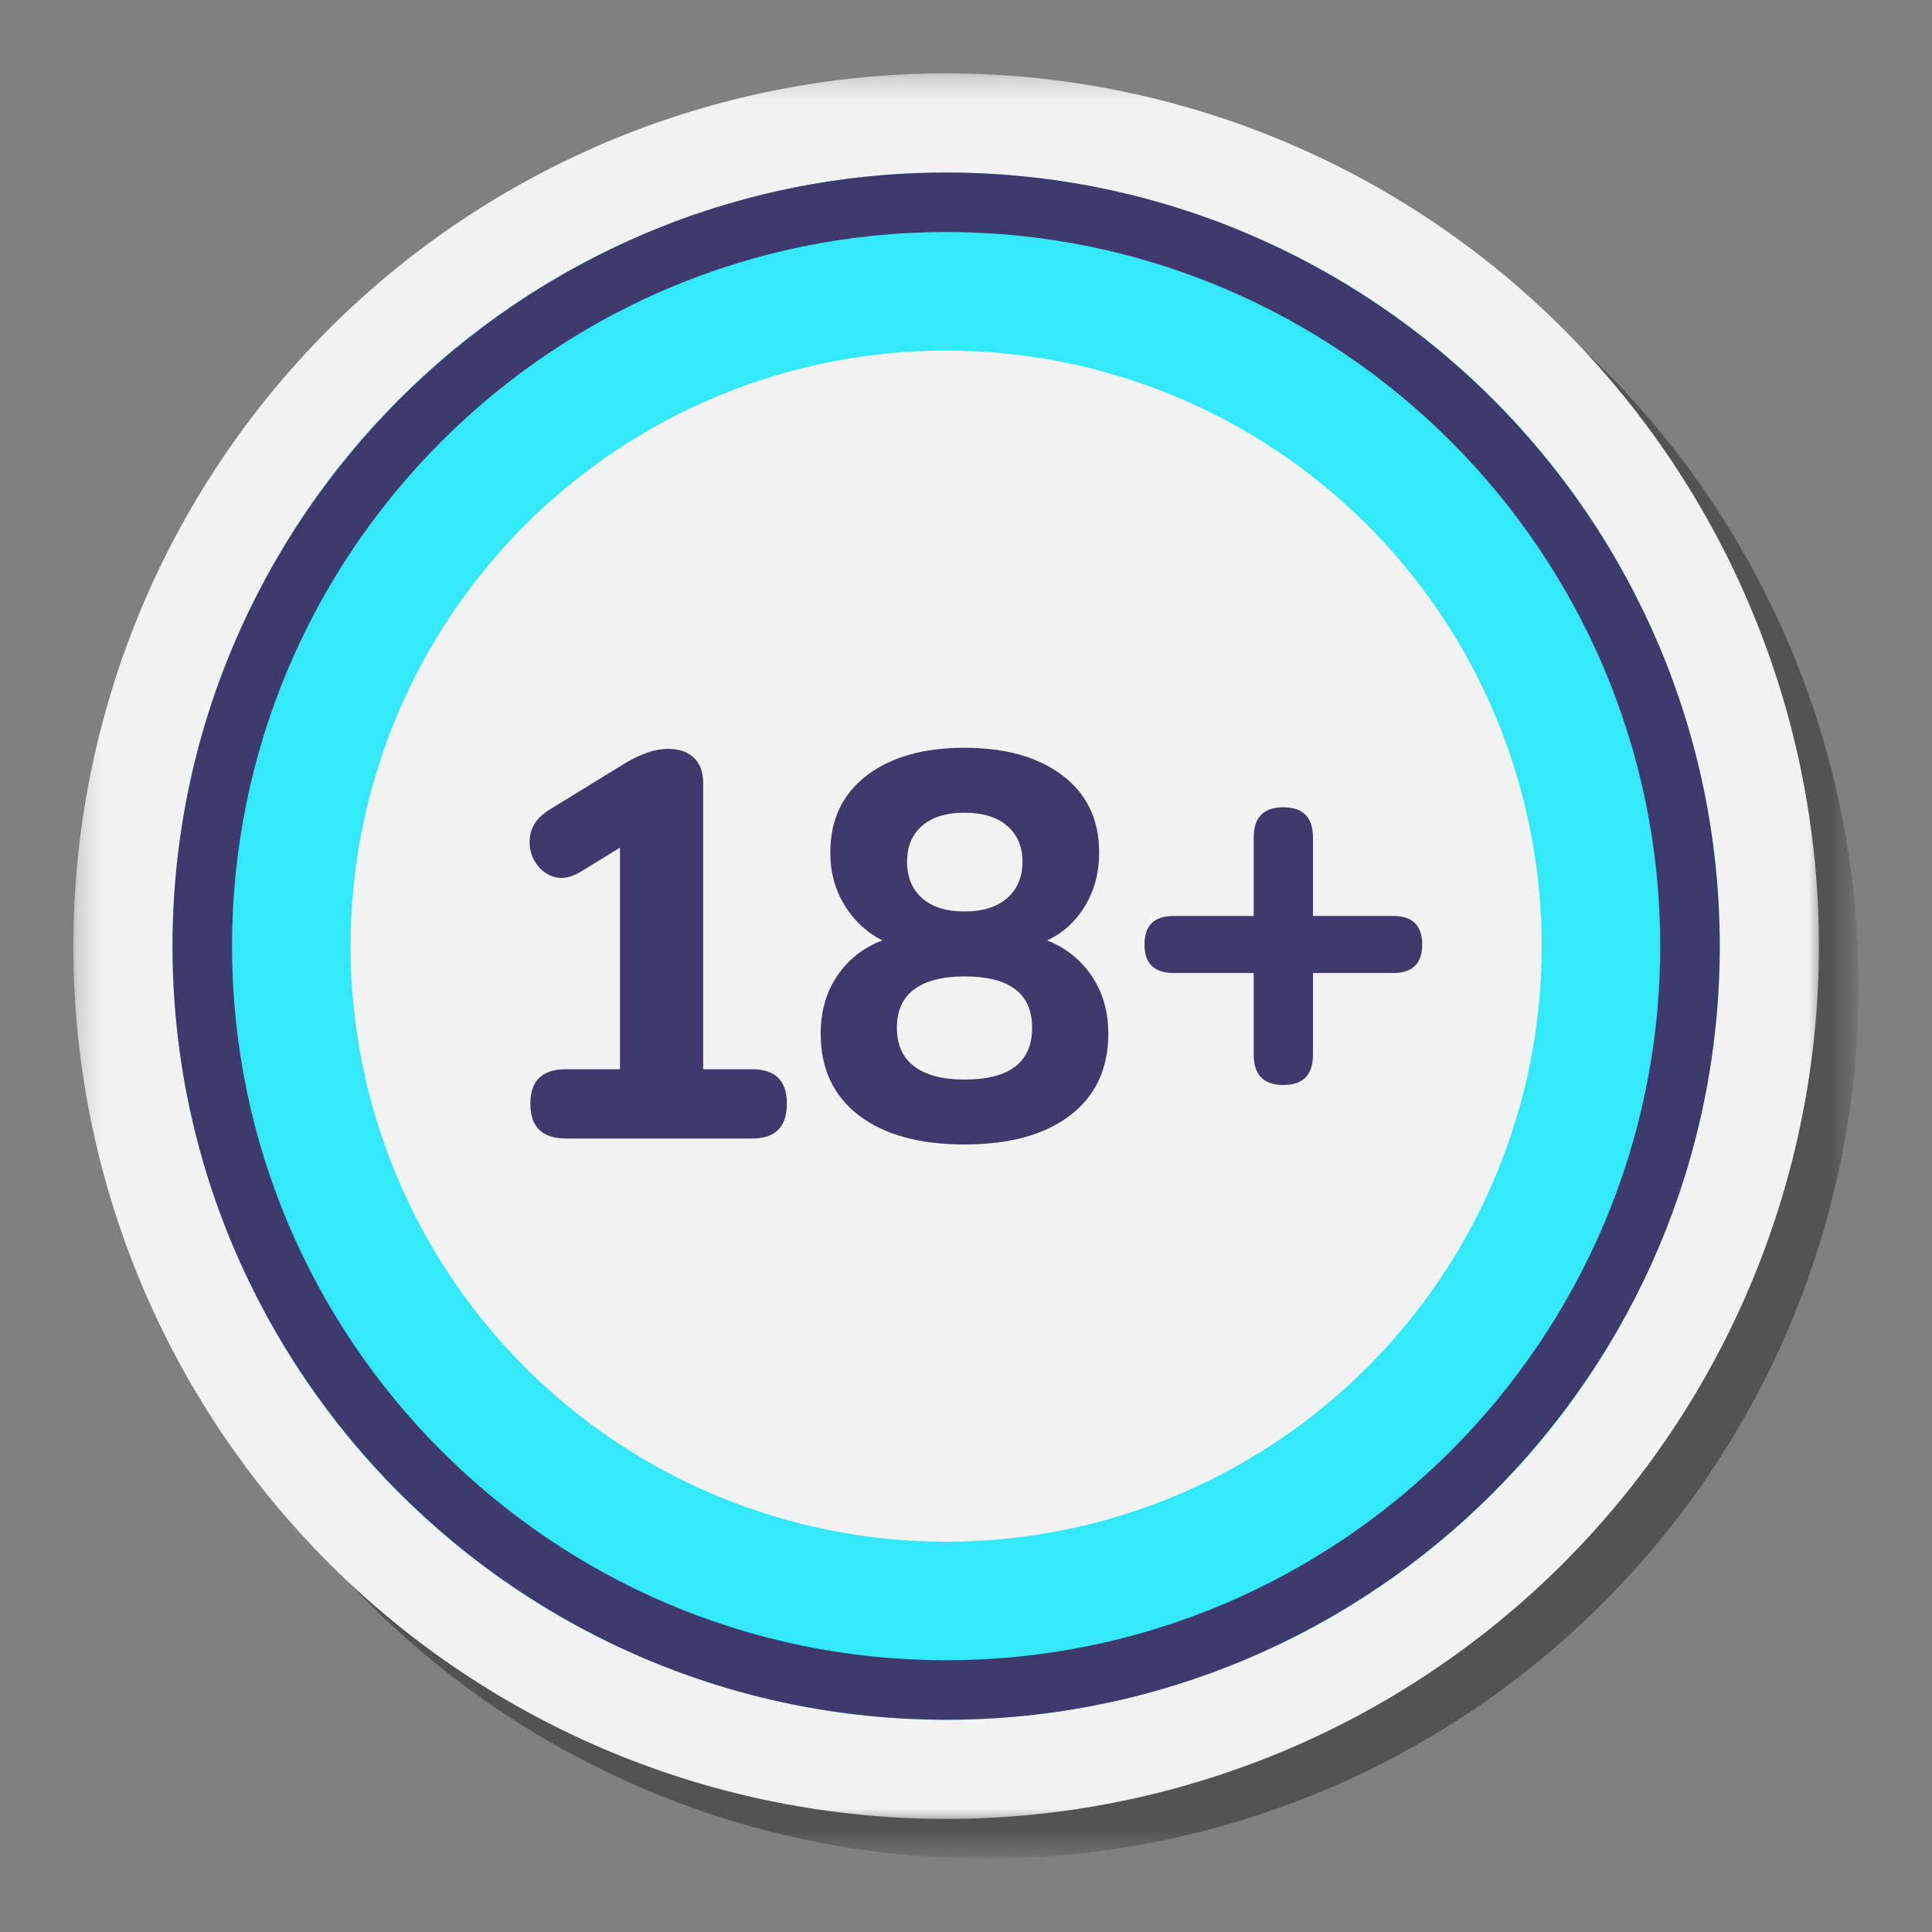
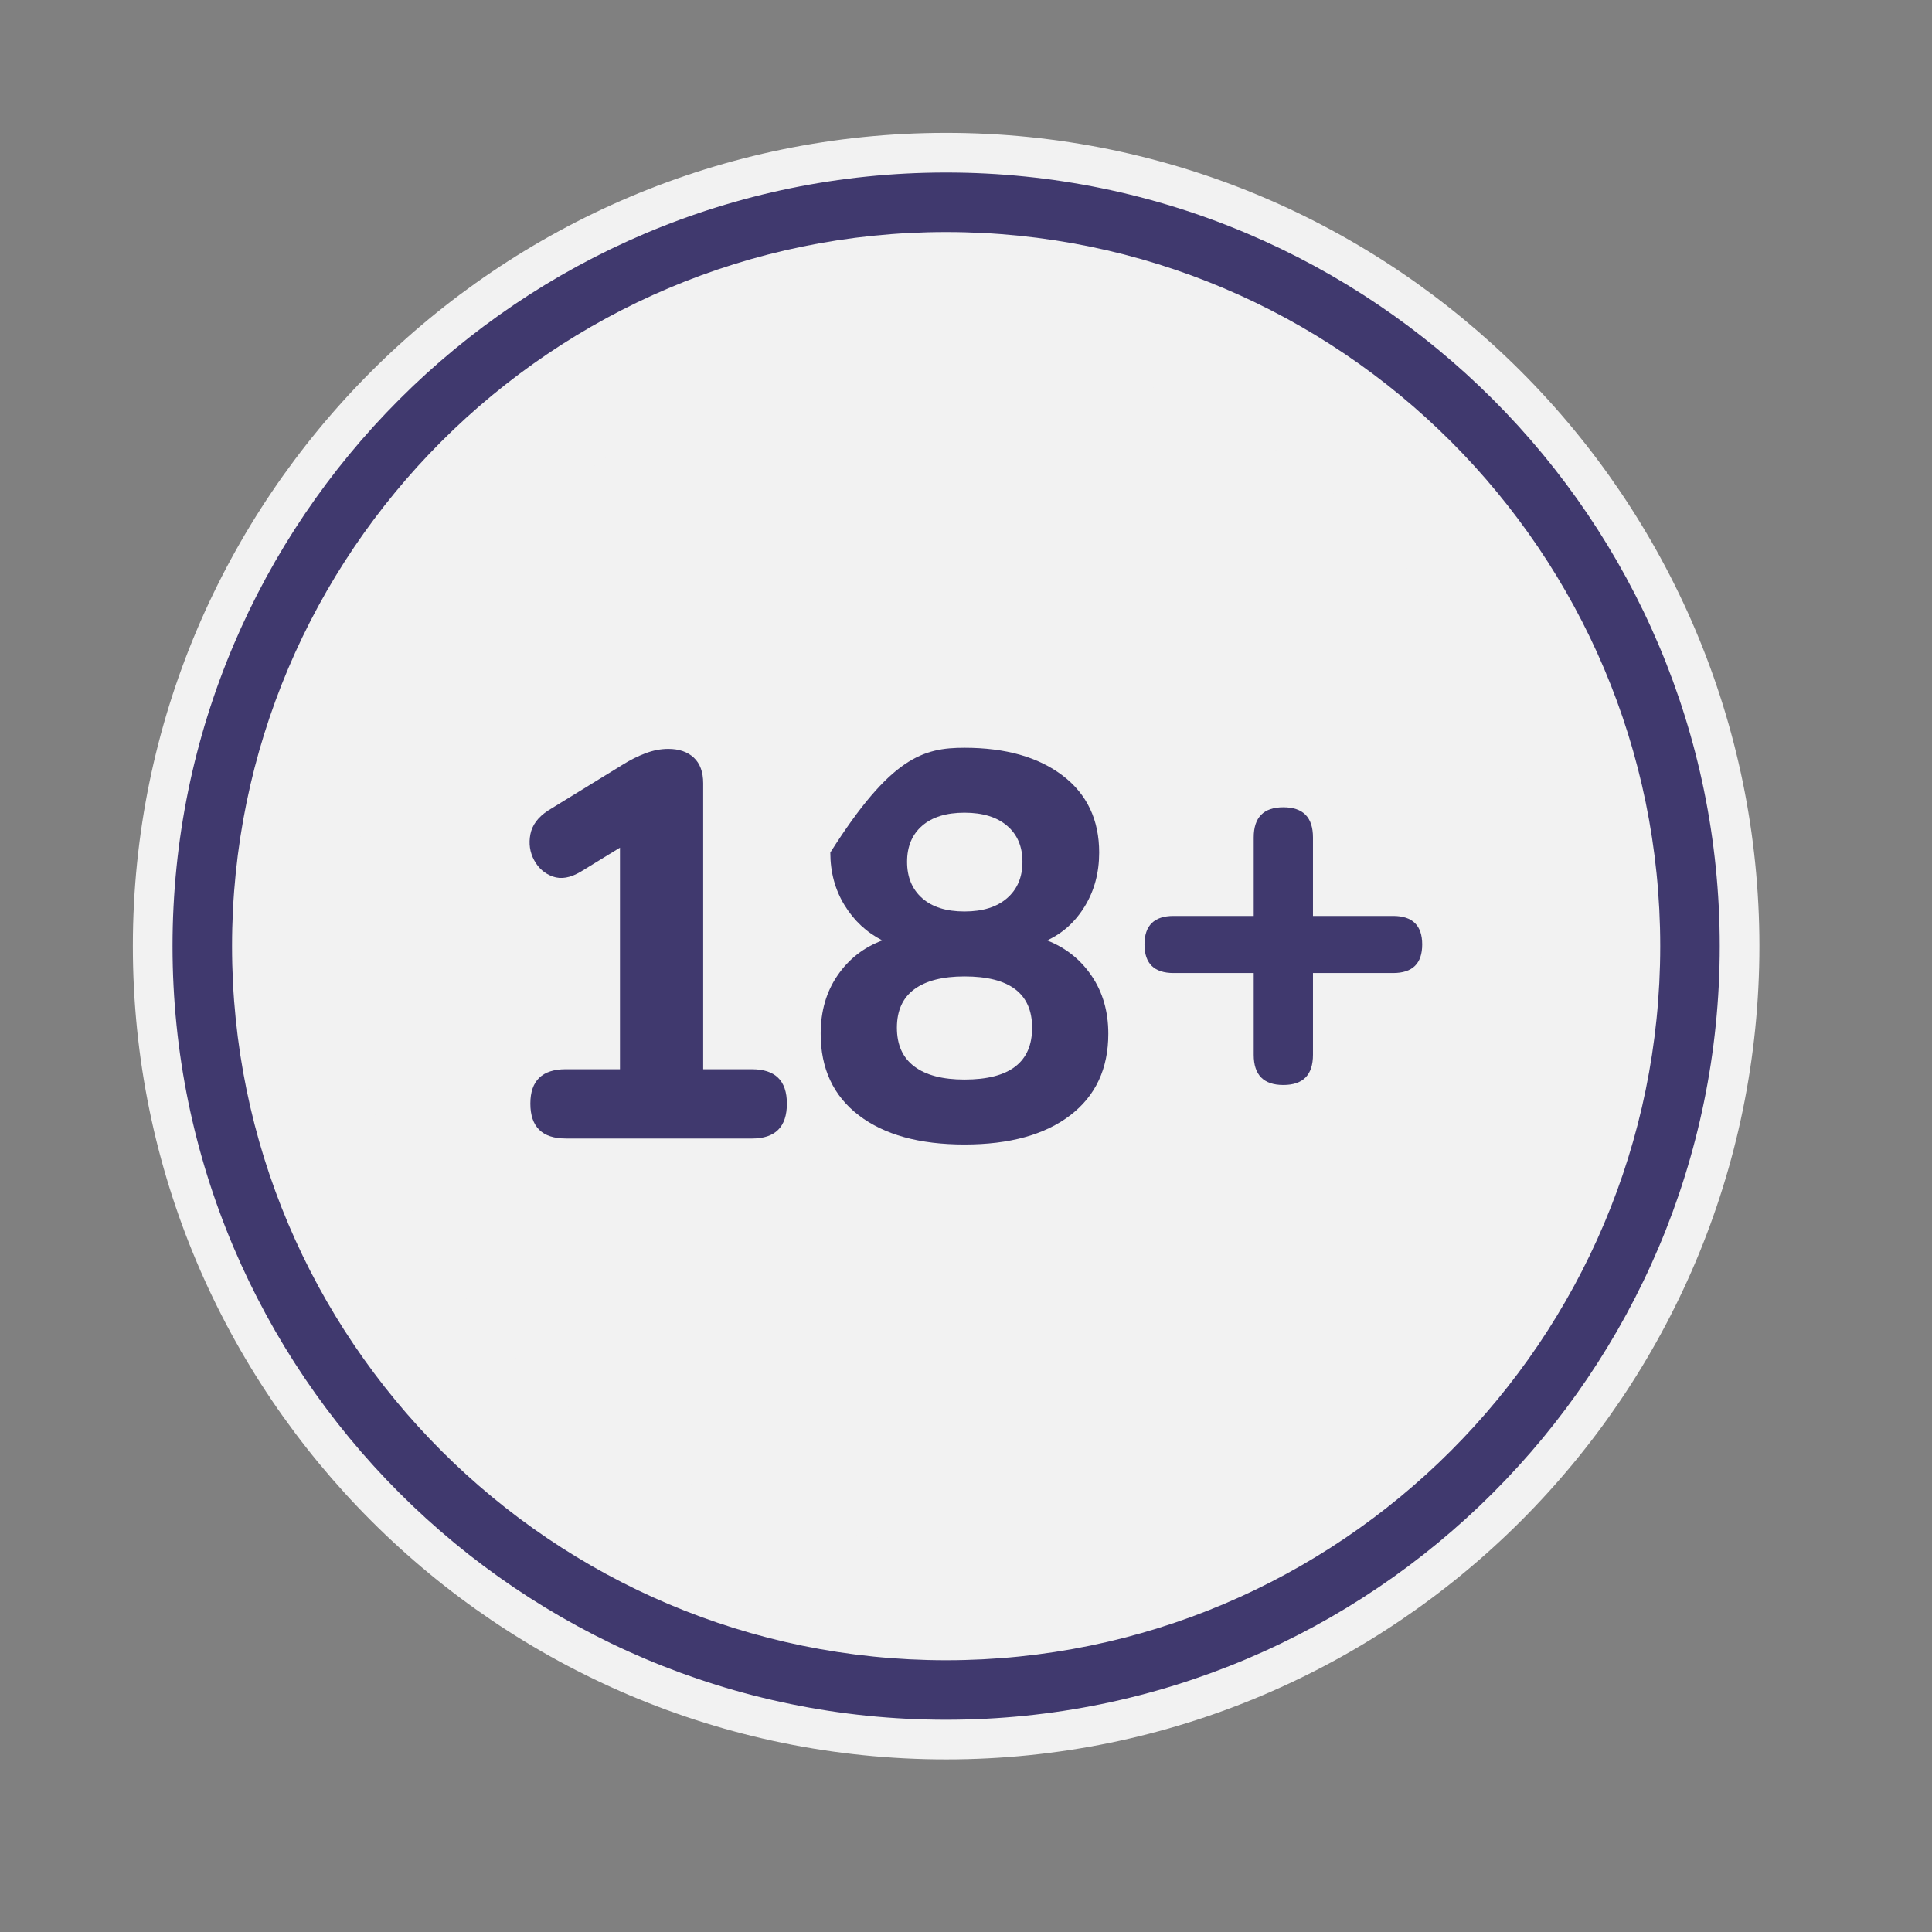
<svg xmlns="http://www.w3.org/2000/svg" width="86" height="86" viewBox="0 0 86 86" fill="none">
  <rect x="0" y="0" width="86" height="86" fill="#808080" stroke="none" />
  <mask id="mask0_21_55" style="mask-type:luminance" maskUnits="userSpaceOnUse" x="4" y="4" width="79" height="79">
-     <path d="M4.816 4.816H82.729V82.729H4.816V4.816Z" fill="white" />
-   </mask>
+     </mask>
  <g mask="url(#mask0_21_55)">
    <mask id="mask1_21_55" style="mask-type:luminance" maskUnits="userSpaceOnUse" x="-9" y="-9" width="104" height="104">
      <path d="M94.6 -8.6H-8.6V94.6H94.6V-8.6Z" fill="black" fill-opacity="0.35" />
    </mask>
    <g mask="url(#mask1_21_55)">
      <mask id="mask2_21_55" style="mask-type:luminance" maskUnits="userSpaceOnUse" x="4" y="4" width="79" height="79">
        <path d="M82.789 4.816H4.816V82.789H82.789V4.816Z" fill="white" />
      </mask>
      <g mask="url(#mask2_21_55)">
        <mask id="mask3_21_55" style="mask-type:luminance" maskUnits="userSpaceOnUse" x="5" y="5" width="78" height="78">
          <path d="M5.009 5.009H82.729V82.729H5.009V5.009Z" fill="white" />
        </mask>
        <g mask="url(#mask3_21_55)">
          <path d="M82.732 43.882C82.732 44.517 82.717 45.153 82.685 45.788C82.654 46.423 82.608 47.057 82.545 47.69C82.483 48.322 82.405 48.954 82.312 49.583C82.219 50.212 82.109 50.838 81.986 51.461C81.861 52.085 81.722 52.705 81.567 53.322C81.413 53.938 81.244 54.551 81.059 55.159C80.875 55.768 80.675 56.371 80.461 56.971C80.247 57.569 80.019 58.162 79.775 58.749C79.531 59.336 79.274 59.918 79.002 60.492C78.73 61.067 78.445 61.635 78.144 62.196C77.845 62.757 77.532 63.309 77.205 63.855C76.878 64.401 76.538 64.937 76.184 65.466C75.831 65.994 75.466 66.514 75.087 67.025C74.708 67.536 74.317 68.037 73.913 68.529C73.51 69.019 73.095 69.501 72.668 69.972C72.241 70.443 71.803 70.903 71.353 71.353C70.903 71.803 70.443 72.241 69.972 72.668C69.501 73.095 69.019 73.51 68.529 73.913C68.037 74.317 67.536 74.708 67.025 75.087C66.514 75.466 65.994 75.831 65.466 76.184C64.937 76.538 64.401 76.878 63.855 77.205C63.309 77.532 62.757 77.845 62.196 78.144C61.635 78.445 61.067 78.73 60.492 79.002C59.918 79.274 59.336 79.531 58.749 79.775C58.162 80.019 57.569 80.247 56.971 80.461C56.371 80.675 55.768 80.875 55.159 81.059C54.551 81.244 53.938 81.413 53.322 81.567C52.705 81.722 52.085 81.861 51.461 81.986C50.838 82.109 50.212 82.219 49.583 82.312C48.954 82.405 48.322 82.483 47.69 82.545C47.057 82.608 46.423 82.654 45.788 82.685C45.153 82.717 44.517 82.732 43.882 82.732C43.246 82.732 42.61 82.717 41.975 82.685C41.34 82.654 40.707 82.608 40.074 82.545C39.441 82.483 38.81 82.405 38.181 82.312C37.552 82.219 36.926 82.109 36.303 81.986C35.679 81.861 35.058 81.722 34.442 81.567C33.825 81.413 33.212 81.244 32.604 81.059C31.996 80.875 31.392 80.675 30.793 80.461C30.195 80.247 29.602 80.019 29.014 79.775C28.427 79.531 27.846 79.274 27.271 79.002C26.697 78.73 26.129 78.445 25.568 78.144C25.007 77.845 24.454 77.532 23.909 77.205C23.363 76.878 22.827 76.538 22.297 76.184C21.769 75.831 21.249 75.466 20.738 75.087C20.228 74.708 19.727 74.317 19.235 73.913C18.744 73.51 18.262 73.095 17.791 72.668C17.32 72.241 16.86 71.803 16.411 71.353C15.961 70.903 15.522 70.443 15.096 69.972C14.668 69.501 14.254 69.019 13.851 68.529C13.447 68.037 13.056 67.536 12.677 67.025C12.298 66.514 11.932 65.994 11.579 65.466C11.226 64.937 10.885 64.401 10.558 63.855C10.232 63.309 9.919 62.757 9.619 62.196C9.319 61.635 9.034 61.067 8.761 60.492C8.49 59.918 8.232 59.336 7.989 58.749C7.745 58.162 7.517 57.569 7.303 56.971C7.088 56.371 6.889 55.768 6.704 55.159C6.52 54.551 6.351 53.938 6.196 53.322C6.042 52.705 5.902 52.085 5.778 51.461C5.654 50.838 5.545 50.212 5.452 49.583C5.359 48.954 5.281 48.322 5.218 47.69C5.156 47.057 5.11 46.423 5.078 45.788C5.047 45.153 5.031 44.517 5.031 43.882C5.031 43.246 5.047 42.61 5.078 41.975C5.11 41.34 5.156 40.707 5.218 40.074C5.281 39.441 5.359 38.81 5.452 38.181C5.545 37.552 5.654 36.926 5.778 36.303C5.902 35.679 6.042 35.058 6.196 34.442C6.351 33.825 6.52 33.212 6.704 32.604C6.889 31.996 7.088 31.392 7.303 30.793C7.517 30.195 7.745 29.602 7.989 29.014C8.232 28.427 8.49 27.846 8.761 27.271C9.034 26.697 9.319 26.129 9.619 25.568C9.919 25.007 10.232 24.454 10.558 23.909C10.885 23.363 11.226 22.827 11.579 22.297C11.932 21.769 12.298 21.249 12.677 20.738C13.056 20.228 13.447 19.727 13.851 19.235C14.254 18.744 14.668 18.262 15.096 17.791C15.522 17.32 15.961 16.86 16.411 16.411C16.86 15.961 17.32 15.522 17.791 15.096C18.262 14.668 18.744 14.254 19.235 13.851C19.727 13.447 20.228 13.056 20.738 12.677C21.249 12.298 21.769 11.932 22.297 11.579C22.827 11.226 23.363 10.885 23.909 10.558C24.454 10.232 25.007 9.919 25.568 9.619C26.129 9.319 26.697 9.034 27.271 8.761C27.846 8.49 28.427 8.232 29.014 7.989C29.602 7.745 30.195 7.517 30.793 7.303C31.392 7.088 31.996 6.889 32.604 6.704C33.212 6.52 33.825 6.351 34.442 6.196C35.058 6.042 35.679 5.902 36.303 5.778C36.926 5.654 37.552 5.545 38.181 5.452C38.81 5.359 39.441 5.281 40.074 5.218C40.707 5.156 41.34 5.11 41.975 5.078C42.61 5.047 43.246 5.031 43.882 5.031C44.517 5.031 45.153 5.047 45.788 5.078C46.423 5.11 47.057 5.156 47.69 5.218C48.322 5.281 48.954 5.359 49.583 5.452C50.212 5.545 50.838 5.654 51.461 5.778C52.085 5.902 52.705 6.042 53.322 6.196C53.938 6.351 54.551 6.52 55.159 6.704C55.768 6.889 56.371 7.088 56.971 7.303C57.569 7.517 58.162 7.745 58.749 7.989C59.336 8.232 59.918 8.49 60.492 8.761C61.067 9.034 61.635 9.319 62.196 9.619C62.757 9.919 63.309 10.232 63.855 10.558C64.401 10.885 64.937 11.226 65.466 11.579C65.994 11.932 66.514 12.298 67.025 12.677C67.536 13.056 68.037 13.447 68.529 13.851C69.019 14.254 69.501 14.668 69.972 15.096C70.443 15.522 70.903 15.961 71.353 16.411C71.803 16.86 72.241 17.32 72.668 17.791C73.095 18.262 73.51 18.744 73.913 19.235C74.317 19.727 74.708 20.228 75.087 20.738C75.466 21.249 75.831 21.769 76.184 22.297C76.538 22.827 76.878 23.363 77.205 23.909C77.532 24.454 77.845 25.007 78.144 25.568C78.445 26.129 78.73 26.697 79.002 27.271C79.274 27.846 79.531 28.427 79.775 29.014C80.019 29.602 80.247 30.195 80.461 30.793C80.675 31.392 80.875 31.996 81.059 32.604C81.244 33.212 81.413 33.825 81.567 34.442C81.722 35.058 81.861 35.679 81.986 36.303C82.109 36.926 82.219 37.552 82.312 38.181C82.405 38.81 82.483 39.441 82.545 40.074C82.608 40.707 82.654 41.34 82.685 41.975C82.717 42.61 82.732 43.246 82.732 43.882Z" fill="black" />
        </g>
      </g>
    </g>
  </g>
  <mask id="mask4_21_55" style="mask-type:luminance" maskUnits="userSpaceOnUse" x="3" y="3" width="79" height="79">
-     <path d="M3.265 3.265H81.184V81.184H3.265V3.265Z" fill="white" />
-   </mask>
+     </mask>
  <g mask="url(#mask4_21_55)">
    <path d="M80.966 42.116C80.966 42.752 80.951 43.387 80.92 44.022C80.888 44.657 80.842 45.291 80.779 45.924C80.717 46.556 80.639 47.187 80.546 47.816C80.452 48.446 80.344 49.072 80.22 49.696C80.096 50.319 79.957 50.939 79.802 51.556C79.648 52.172 79.478 52.785 79.294 53.394C79.108 54.002 78.909 54.605 78.695 55.204C78.481 55.802 78.252 56.395 78.009 56.983C77.765 57.571 77.508 58.152 77.236 58.726C76.965 59.301 76.679 59.869 76.379 60.43C76.079 60.99 75.766 61.544 75.439 62.089C75.112 62.634 74.772 63.172 74.419 63.7C74.066 64.229 73.699 64.748 73.32 65.259C72.942 65.769 72.551 66.271 72.148 66.762C71.745 67.254 71.329 67.735 70.903 68.206C70.475 68.677 70.037 69.138 69.587 69.587C69.138 70.037 68.677 70.475 68.206 70.903C67.735 71.329 67.254 71.745 66.762 72.148C66.271 72.551 65.769 72.942 65.259 73.32C64.748 73.699 64.228 74.066 63.7 74.419C63.171 74.772 62.634 75.112 62.089 75.439C61.544 75.766 60.99 76.079 60.43 76.379C59.869 76.679 59.301 76.965 58.726 77.236C58.152 77.508 57.571 77.766 56.983 78.009C56.395 78.252 55.802 78.481 55.204 78.695C54.605 78.909 54.002 79.108 53.393 79.293C52.785 79.478 52.172 79.648 51.556 79.802C50.939 79.957 50.319 80.096 49.695 80.22C49.072 80.344 48.446 80.452 47.816 80.546C47.187 80.639 46.556 80.717 45.924 80.779C45.291 80.842 44.657 80.888 44.022 80.92C43.387 80.951 42.752 80.966 42.116 80.966C41.48 80.966 40.845 80.951 40.209 80.92C39.574 80.888 38.941 80.842 38.308 80.779C37.675 80.717 37.044 80.639 36.416 80.546C35.787 80.452 35.16 80.344 34.536 80.22C33.913 80.096 33.293 79.957 32.676 79.802C32.059 79.648 31.446 79.478 30.838 79.294C30.23 79.108 29.626 78.909 29.028 78.695C28.429 78.481 27.836 78.252 27.248 78.009C26.661 77.766 26.08 77.508 25.505 77.236C24.93 76.965 24.363 76.679 23.802 76.379C23.241 76.079 22.688 75.766 22.143 75.439C21.598 75.112 21.06 74.772 20.532 74.419C20.003 74.066 19.483 73.699 18.973 73.32C18.462 72.942 17.96 72.551 17.47 72.148C16.978 71.745 16.497 71.329 16.026 70.903C15.554 70.475 15.094 70.037 14.644 69.587C14.194 69.138 13.756 68.677 13.33 68.206C12.903 67.735 12.487 67.254 12.084 66.762C11.681 66.271 11.289 65.769 10.911 65.259C10.532 64.748 10.166 64.229 9.813 63.7C9.46 63.172 9.12 62.634 8.793 62.089C8.466 61.544 8.153 60.99 7.853 60.43C7.553 59.869 7.267 59.301 6.996 58.726C6.724 58.152 6.466 57.571 6.222 56.983C5.98 56.395 5.75 55.802 5.536 55.204C5.322 54.605 5.123 54.002 4.939 53.394C4.754 52.785 4.584 52.172 4.43 51.556C4.275 50.939 4.136 50.319 4.011 49.696C3.888 49.072 3.779 48.446 3.686 47.816C3.592 47.187 3.515 46.556 3.452 45.924C3.39 45.291 3.343 44.657 3.312 44.022C3.281 43.387 3.265 42.752 3.265 42.116C3.265 41.48 3.281 40.845 3.312 40.209C3.343 39.574 3.39 38.941 3.452 38.308C3.515 37.675 3.592 37.044 3.686 36.416C3.779 35.787 3.888 35.161 4.011 34.536C4.136 33.913 4.275 33.293 4.43 32.676C4.584 32.059 4.754 31.446 4.939 30.838C5.123 30.23 5.322 29.626 5.536 29.028C5.75 28.429 5.98 27.836 6.222 27.249C6.466 26.661 6.724 26.079 6.996 25.505C7.267 24.93 7.553 24.363 7.853 23.802C8.153 23.241 8.466 22.688 8.793 22.143C9.12 21.598 9.46 21.06 9.813 20.532C10.166 20.003 10.532 19.483 10.911 18.973C11.289 18.462 11.681 17.961 12.084 17.47C12.487 16.978 12.903 16.497 13.33 16.026C13.756 15.554 14.194 15.094 14.644 14.644C15.094 14.194 15.554 13.756 16.026 13.33C16.497 12.903 16.978 12.487 17.47 12.084C17.96 11.681 18.462 11.289 18.973 10.911C19.483 10.532 20.003 10.166 20.532 9.813C21.06 9.46 21.598 9.12 22.143 8.793C22.688 8.466 23.241 8.153 23.802 7.853C24.363 7.553 24.93 7.267 25.505 6.996C26.08 6.724 26.661 6.466 27.248 6.222C27.836 5.98 28.429 5.75 29.028 5.536C29.626 5.322 30.23 5.123 30.838 4.939C31.446 4.754 32.059 4.584 32.676 4.43C33.293 4.275 33.913 4.136 34.536 4.012C35.16 3.888 35.787 3.78 36.416 3.686C37.044 3.592 37.675 3.515 38.308 3.453C38.941 3.39 39.574 3.343 40.209 3.312C40.845 3.281 41.48 3.265 42.116 3.265C42.752 3.265 43.387 3.281 44.022 3.312C44.657 3.343 45.291 3.39 45.924 3.453C46.556 3.515 47.187 3.592 47.816 3.686C48.446 3.78 49.072 3.888 49.695 4.012C50.319 4.136 50.939 4.275 51.556 4.43C52.172 4.584 52.785 4.754 53.393 4.939C54.002 5.123 54.605 5.322 55.204 5.536C55.802 5.75 56.395 5.98 56.983 6.222C57.571 6.466 58.152 6.724 58.726 6.996C59.301 7.267 59.869 7.553 60.43 7.853C60.99 8.153 61.544 8.466 62.089 8.793C62.634 9.12 63.171 9.46 63.7 9.813C64.228 10.166 64.748 10.532 65.259 10.911C65.769 11.289 66.271 11.681 66.762 12.084C67.254 12.487 67.735 12.903 68.206 13.33C68.677 13.756 69.138 14.194 69.587 14.644C70.037 15.094 70.475 15.554 70.903 16.026C71.329 16.497 71.745 16.978 72.148 17.47C72.551 17.961 72.942 18.462 73.32 18.973C73.699 19.483 74.066 20.003 74.419 20.532C74.772 21.06 75.112 21.598 75.439 22.143C75.766 22.688 76.079 23.241 76.379 23.802C76.679 24.363 76.965 24.93 77.236 25.505C77.508 26.08 77.765 26.661 78.009 27.249C78.252 27.836 78.481 28.429 78.695 29.028C78.909 29.626 79.108 30.23 79.294 30.838C79.478 31.446 79.648 32.059 79.802 32.676C79.957 33.293 80.096 33.913 80.22 34.536C80.344 35.161 80.452 35.787 80.546 36.416C80.639 37.044 80.717 37.675 80.779 38.308C80.842 38.941 80.888 39.574 80.92 40.209C80.951 40.845 80.966 41.48 80.966 42.116Z" fill="#F2F2F2" />
  </g>
  <path d="M42.116 78.317C22.155 78.317 5.914 62.077 5.914 42.116C5.914 22.155 22.155 5.914 42.116 5.914C62.077 5.914 78.317 22.155 78.317 42.116C78.317 62.077 62.077 78.317 42.116 78.317Z" fill="#F2F2F2" />
-   <path d="M76.552 42.116C76.552 42.679 76.537 43.243 76.51 43.805C76.483 44.369 76.441 44.931 76.386 45.491C76.33 46.052 76.261 46.611 76.179 47.168C76.096 47.726 76 48.281 75.89 48.834C75.779 49.386 75.657 49.936 75.52 50.483C75.382 51.029 75.232 51.573 75.069 52.112C74.905 52.652 74.729 53.187 74.539 53.717C74.349 54.247 74.145 54.773 73.93 55.294C73.715 55.814 73.486 56.329 73.245 56.839C73.004 57.349 72.751 57.852 72.485 58.348C72.219 58.846 71.942 59.336 71.652 59.819C71.362 60.303 71.061 60.779 70.748 61.247C70.435 61.716 70.111 62.176 69.775 62.63C69.439 63.082 69.092 63.526 68.735 63.962C68.377 64.397 68.009 64.823 67.631 65.242C67.253 65.659 66.864 66.067 66.465 66.466C66.067 66.864 65.659 67.253 65.242 67.631C64.823 68.009 64.397 68.377 63.962 68.735C63.526 69.092 63.082 69.439 62.63 69.775C62.176 70.111 61.716 70.435 61.247 70.748C60.779 71.061 60.303 71.362 59.819 71.652C59.336 71.942 58.846 72.219 58.348 72.486C57.852 72.751 57.349 73.004 56.839 73.245C56.329 73.486 55.815 73.715 55.294 73.93C54.773 74.145 54.247 74.349 53.717 74.539C53.187 74.729 52.652 74.905 52.112 75.069C51.573 75.232 51.029 75.383 50.483 75.52C49.936 75.657 49.386 75.779 48.834 75.89C48.281 76 47.726 76.096 47.168 76.179C46.611 76.261 46.052 76.33 45.491 76.386C44.931 76.441 44.369 76.483 43.805 76.51C43.243 76.537 42.679 76.552 42.116 76.552C41.552 76.552 40.989 76.537 40.426 76.51C39.864 76.483 39.301 76.441 38.74 76.386C38.179 76.33 37.62 76.261 37.063 76.179C36.505 76.096 35.951 76 35.398 75.89C34.845 75.779 34.295 75.657 33.749 75.52C33.202 75.383 32.659 75.232 32.12 75.069C31.581 74.905 31.045 74.729 30.515 74.539C29.984 74.349 29.459 74.145 28.938 73.93C28.418 73.715 27.902 73.486 27.393 73.245C26.883 73.004 26.381 72.751 25.883 72.486C25.386 72.219 24.896 71.942 24.412 71.652C23.93 71.362 23.453 71.061 22.984 70.748C22.516 70.435 22.055 70.111 21.603 69.775C21.15 69.439 20.705 69.092 20.27 68.735C19.835 68.377 19.408 68.009 18.991 67.631C18.572 67.253 18.165 66.864 17.766 66.466C17.367 66.067 16.98 65.659 16.601 65.242C16.223 64.823 15.854 64.397 15.497 63.962C15.139 63.526 14.793 63.082 14.457 62.63C14.121 62.176 13.797 61.716 13.484 61.247C13.171 60.779 12.87 60.303 12.579 59.819C12.29 59.336 12.012 58.846 11.746 58.348C11.481 57.852 11.227 57.349 10.986 56.839C10.745 56.329 10.517 55.814 10.301 55.294C10.086 54.773 9.883 54.247 9.693 53.717C9.503 53.187 9.326 52.652 9.163 52.112C8.999 51.573 8.849 51.029 8.712 50.483C8.575 49.936 8.452 49.386 8.342 48.834C8.232 48.281 8.136 47.726 8.053 47.168C7.97 46.611 7.901 46.052 7.846 45.491C7.791 44.931 7.75 44.369 7.722 43.805C7.694 43.243 7.68 42.679 7.68 42.116C7.68 41.552 7.694 40.989 7.722 40.426C7.75 39.864 7.791 39.301 7.846 38.74C7.901 38.179 7.97 37.62 8.053 37.063C8.136 36.505 8.232 35.951 8.342 35.398C8.452 34.845 8.575 34.295 8.712 33.749C8.849 33.202 8.999 32.659 9.163 32.12C9.326 31.581 9.503 31.045 9.693 30.515C9.883 29.984 10.086 29.459 10.301 28.938C10.517 28.418 10.745 27.902 10.986 27.393C11.227 26.883 11.481 26.381 11.746 25.883C12.012 25.386 12.29 24.896 12.579 24.412C12.87 23.93 13.171 23.453 13.484 22.984C13.797 22.516 14.121 22.055 14.457 21.603C14.793 21.15 15.139 20.705 15.497 20.27C15.854 19.835 16.223 19.408 16.601 18.991C16.98 18.572 17.367 18.165 17.766 17.766C18.165 17.367 18.572 16.98 18.991 16.601C19.408 16.223 19.835 15.854 20.27 15.497C20.705 15.14 21.15 14.793 21.603 14.457C22.055 14.121 22.516 13.797 22.984 13.484C23.453 13.171 23.93 12.87 24.412 12.579C24.896 12.29 25.386 12.012 25.883 11.746C26.381 11.481 26.883 11.227 27.393 10.986C27.902 10.745 28.418 10.517 28.938 10.301C29.459 10.086 29.984 9.883 30.515 9.693C31.045 9.503 31.581 9.327 32.12 9.163C32.659 9 33.202 8.849 33.749 8.712C34.295 8.575 34.845 8.452 35.398 8.342C35.951 8.232 36.505 8.136 37.063 8.053C37.62 7.97 38.179 7.901 38.74 7.846C39.301 7.791 39.864 7.75 40.426 7.722C40.989 7.694 41.552 7.68 42.116 7.68C42.679 7.68 43.243 7.694 43.805 7.722C44.369 7.75 44.931 7.791 45.491 7.846C46.052 7.901 46.611 7.97 47.168 8.053C47.726 8.136 48.281 8.232 48.834 8.342C49.386 8.452 49.936 8.575 50.483 8.712C51.029 8.849 51.573 9 52.112 9.163C52.652 9.327 53.187 9.503 53.717 9.693C54.247 9.883 54.773 10.086 55.294 10.301C55.814 10.517 56.329 10.745 56.839 10.986C57.349 11.227 57.852 11.481 58.348 11.746C58.846 12.012 59.336 12.29 59.819 12.579C60.303 12.87 60.779 13.171 61.247 13.484C61.716 13.797 62.176 14.121 62.63 14.457C63.082 14.793 63.526 15.14 63.962 15.497C64.397 15.854 64.823 16.223 65.242 16.601C65.659 16.98 66.067 17.367 66.465 17.766C66.864 18.165 67.253 18.572 67.631 18.991C68.009 19.408 68.377 19.835 68.735 20.27C69.092 20.705 69.439 21.15 69.775 21.603C70.111 22.055 70.435 22.516 70.748 22.984C71.061 23.453 71.362 23.93 71.652 24.412C71.942 24.896 72.219 25.386 72.485 25.883C72.751 26.381 73.004 26.883 73.245 27.393C73.486 27.902 73.715 28.418 73.93 28.938C74.145 29.459 74.349 29.984 74.539 30.515C74.729 31.045 74.905 31.581 75.069 32.12C75.232 32.659 75.382 33.202 75.52 33.749C75.657 34.295 75.779 34.845 75.89 35.398C76 35.951 76.096 36.505 76.179 37.063C76.261 37.62 76.33 38.179 76.386 38.74C76.441 39.301 76.483 39.864 76.51 40.426C76.537 40.989 76.552 41.552 76.552 42.116Z" fill="#34E9F7" />
  <path d="M68.628 42.116C68.628 42.549 68.617 42.983 68.596 43.417C68.574 43.85 68.543 44.283 68.5 44.715C68.458 45.146 68.404 45.576 68.341 46.005C68.277 46.435 68.203 46.863 68.118 47.288C68.034 47.714 67.938 48.137 67.833 48.558C67.728 48.979 67.612 49.396 67.486 49.812C67.36 50.227 67.224 50.639 67.078 51.047C66.932 51.456 66.775 51.861 66.61 52.261C66.444 52.663 66.267 53.059 66.082 53.451C65.897 53.843 65.701 54.231 65.497 54.614C65.293 54.996 65.079 55.373 64.856 55.746C64.633 56.118 64.401 56.484 64.16 56.845C63.919 57.206 63.669 57.561 63.411 57.909C63.152 58.258 62.885 58.599 62.61 58.935C62.335 59.27 62.051 59.599 61.76 59.92C61.468 60.241 61.169 60.556 60.863 60.863C60.556 61.169 60.241 61.468 59.92 61.76C59.599 62.051 59.27 62.335 58.935 62.61C58.599 62.885 58.258 63.152 57.909 63.411C57.561 63.669 57.206 63.919 56.845 64.16C56.484 64.401 56.118 64.633 55.746 64.856C55.373 65.079 54.996 65.293 54.614 65.497C54.231 65.701 53.843 65.897 53.451 66.082C53.059 66.267 52.663 66.444 52.261 66.61C51.861 66.775 51.456 66.932 51.047 67.078C50.639 67.224 50.227 67.36 49.812 67.486C49.396 67.612 48.979 67.728 48.558 67.833C48.137 67.938 47.714 68.034 47.288 68.118C46.863 68.203 46.435 68.277 46.005 68.34C45.576 68.404 45.146 68.458 44.715 68.5C44.283 68.543 43.85 68.574 43.417 68.596C42.983 68.617 42.549 68.628 42.116 68.628C41.682 68.628 41.249 68.617 40.815 68.596C40.382 68.574 39.949 68.543 39.517 68.5C39.085 68.458 38.655 68.404 38.226 68.34C37.797 68.277 37.369 68.203 36.943 68.118C36.518 68.034 36.095 67.938 35.674 67.833C35.253 67.728 34.835 67.612 34.42 67.486C34.005 67.36 33.593 67.224 33.184 67.078C32.776 66.932 32.371 66.775 31.971 66.61C31.569 66.444 31.173 66.267 30.781 66.082C30.389 65.897 30.001 65.701 29.618 65.497C29.235 65.293 28.858 65.079 28.486 64.856C28.114 64.633 27.748 64.401 27.387 64.16C27.026 63.919 26.672 63.669 26.323 63.411C25.975 63.152 25.633 62.885 25.297 62.61C24.962 62.335 24.633 62.051 24.312 61.76C23.99 61.468 23.676 61.169 23.369 60.863C23.062 60.556 22.763 60.241 22.472 59.92C22.181 59.599 21.897 59.27 21.622 58.935C21.347 58.599 21.08 58.258 20.821 57.909C20.563 57.561 20.313 57.206 20.072 56.845C19.831 56.484 19.599 56.118 19.376 55.746C19.153 55.373 18.939 54.996 18.735 54.614C18.53 54.231 18.335 53.843 18.15 53.451C17.964 53.059 17.789 52.663 17.622 52.261C17.456 51.861 17.3 51.456 17.153 51.047C17.007 50.639 16.871 50.227 16.746 49.812C16.619 49.396 16.504 48.979 16.398 48.558C16.293 48.137 16.198 47.714 16.113 47.288C16.029 46.863 15.955 46.435 15.891 46.005C15.828 45.576 15.774 45.146 15.732 44.715C15.689 44.283 15.657 43.85 15.636 43.417C15.614 42.983 15.604 42.549 15.604 42.116C15.604 41.682 15.614 41.249 15.636 40.815C15.657 40.382 15.689 39.949 15.732 39.517C15.774 39.085 15.828 38.655 15.891 38.226C15.955 37.797 16.029 37.369 16.113 36.943C16.198 36.518 16.293 36.095 16.398 35.674C16.504 35.253 16.619 34.835 16.746 34.42C16.871 34.005 17.007 33.593 17.153 33.184C17.3 32.776 17.456 32.371 17.622 31.971C17.789 31.569 17.964 31.173 18.15 30.781C18.335 30.389 18.53 30.001 18.735 29.618C18.939 29.235 19.153 28.858 19.376 28.486C19.599 28.114 19.831 27.747 20.072 27.387C20.313 27.026 20.563 26.672 20.821 26.323C21.08 25.975 21.347 25.633 21.622 25.297C21.897 24.962 22.181 24.633 22.472 24.312C22.763 23.99 23.062 23.676 23.369 23.369C23.676 23.062 23.99 22.763 24.312 22.472C24.633 22.181 24.962 21.897 25.297 21.622C25.633 21.347 25.975 21.08 26.323 20.821C26.672 20.563 27.026 20.313 27.387 20.072C27.748 19.831 28.114 19.599 28.486 19.376C28.858 19.153 29.235 18.939 29.618 18.735C30.001 18.53 30.389 18.335 30.781 18.15C31.173 17.964 31.569 17.789 31.971 17.622C32.371 17.456 32.776 17.3 33.184 17.153C33.593 17.007 34.005 16.871 34.42 16.746C34.835 16.619 35.253 16.504 35.674 16.398C36.095 16.293 36.518 16.198 36.943 16.113C37.369 16.029 37.797 15.955 38.226 15.891C38.655 15.828 39.085 15.774 39.517 15.732C39.949 15.689 40.382 15.657 40.815 15.636C41.249 15.614 41.682 15.604 42.116 15.604C42.549 15.604 42.983 15.614 43.417 15.636C43.85 15.657 44.283 15.689 44.715 15.732C45.146 15.774 45.576 15.828 46.005 15.891C46.435 15.955 46.863 16.029 47.288 16.113C47.714 16.198 48.137 16.293 48.558 16.398C48.979 16.504 49.396 16.619 49.812 16.746C50.227 16.871 50.639 17.007 51.047 17.153C51.456 17.3 51.861 17.456 52.261 17.622C52.663 17.789 53.059 17.964 53.451 18.15C53.843 18.335 54.231 18.53 54.614 18.735C54.996 18.939 55.373 19.153 55.746 19.376C56.118 19.599 56.484 19.831 56.845 20.072C57.206 20.313 57.561 20.563 57.909 20.821C58.258 21.08 58.599 21.347 58.935 21.622C59.27 21.897 59.599 22.181 59.92 22.472C60.241 22.763 60.556 23.062 60.863 23.369C61.169 23.676 61.468 23.99 61.76 24.312C62.051 24.633 62.335 24.962 62.61 25.297C62.885 25.633 63.152 25.975 63.411 26.323C63.669 26.672 63.919 27.026 64.16 27.387C64.401 27.747 64.633 28.114 64.856 28.486C65.079 28.858 65.293 29.235 65.497 29.618C65.701 30.001 65.897 30.389 66.082 30.781C66.267 31.173 66.444 31.569 66.61 31.971C66.775 32.371 66.932 32.776 67.078 33.184C67.224 33.593 67.36 34.005 67.486 34.42C67.612 34.835 67.728 35.253 67.833 35.674C67.938 36.095 68.034 36.518 68.118 36.943C68.203 37.369 68.277 37.797 68.341 38.226C68.404 38.655 68.458 39.085 68.5 39.517C68.543 39.949 68.574 40.382 68.596 40.815C68.617 41.249 68.628 41.682 68.628 42.116Z" fill="#F2F2F2" />
  <path d="M42.116 76.552C23.128 76.552 7.68 61.104 7.68 42.116C7.68 23.128 23.128 7.68 42.116 7.68C61.104 7.68 76.552 23.128 76.552 42.116C76.552 61.104 61.104 76.552 42.116 76.552ZM42.116 10.329C24.588 10.329 10.329 24.588 10.329 42.116C10.329 59.644 24.588 73.903 42.116 73.903C59.644 73.903 73.903 59.644 73.903 42.116C73.903 24.588 59.644 10.329 42.116 10.329Z" fill="#40396E" />
  <path d="M25.186 50.679C24.134 50.679 23.608 50.16 23.608 49.125C23.608 48.105 24.134 47.595 25.186 47.595H27.597V37.732L25.855 38.8C25.392 39.076 24.979 39.149 24.612 39.019C24.246 38.891 23.967 38.646 23.776 38.291C23.585 37.934 23.529 37.549 23.609 37.137C23.689 36.724 23.951 36.372 24.396 36.081L27.716 34.04C28.051 33.83 28.389 33.66 28.732 33.531C29.074 33.401 29.413 33.336 29.748 33.336C30.225 33.336 30.604 33.466 30.883 33.725C31.161 33.984 31.301 34.364 31.301 34.867V47.596H33.475C34.51 47.596 35.027 48.105 35.027 49.126C35.027 50.161 34.51 50.68 33.475 50.68H25.186V50.679Z" fill="#40396E" />
-   <path d="M42.933 50.945C40.926 50.945 39.358 50.512 38.227 49.646C37.096 48.78 36.531 47.569 36.531 46.015C36.531 45.011 36.782 44.145 37.284 43.416C37.784 42.687 38.45 42.169 39.277 41.861C38.576 41.506 38.016 40.983 37.594 40.295C37.172 39.607 36.96 38.825 36.96 37.95C36.96 36.494 37.498 35.351 38.574 34.525C39.648 33.7 41.102 33.286 42.933 33.286C44.764 33.286 46.221 33.7 47.304 34.525C48.387 35.35 48.928 36.494 48.928 37.95C48.928 38.841 48.717 39.634 48.295 40.331C47.873 41.028 47.312 41.537 46.611 41.861C47.438 42.186 48.1 42.711 48.594 43.441C49.088 44.169 49.335 45.028 49.335 46.015C49.335 47.569 48.77 48.78 47.639 49.646C46.508 50.512 44.938 50.945 42.933 50.945ZM42.933 48.054C44.939 48.054 45.943 47.286 45.943 45.747C45.943 44.225 44.939 43.464 42.933 43.464C41.962 43.464 41.217 43.654 40.699 44.035C40.182 44.416 39.924 44.986 39.924 45.747C39.924 46.509 40.182 47.082 40.699 47.471C41.216 47.861 41.962 48.054 42.933 48.054ZM42.933 40.573C43.745 40.573 44.378 40.375 44.832 39.978C45.286 39.581 45.513 39.043 45.513 38.362C45.513 37.682 45.286 37.148 44.832 36.76C44.378 36.371 43.745 36.176 42.933 36.176C42.12 36.176 41.491 36.371 41.045 36.76C40.6 37.148 40.377 37.682 40.377 38.362C40.377 39.043 40.6 39.581 41.045 39.978C41.49 40.375 42.12 40.573 42.933 40.573Z" fill="#40396E" />
+   <path d="M42.933 50.945C40.926 50.945 39.358 50.512 38.227 49.646C37.096 48.78 36.531 47.569 36.531 46.015C36.531 45.011 36.782 44.145 37.284 43.416C37.784 42.687 38.45 42.169 39.277 41.861C38.576 41.506 38.016 40.983 37.594 40.295C37.172 39.607 36.96 38.825 36.96 37.95C39.648 33.7 41.102 33.286 42.933 33.286C44.764 33.286 46.221 33.7 47.304 34.525C48.387 35.35 48.928 36.494 48.928 37.95C48.928 38.841 48.717 39.634 48.295 40.331C47.873 41.028 47.312 41.537 46.611 41.861C47.438 42.186 48.1 42.711 48.594 43.441C49.088 44.169 49.335 45.028 49.335 46.015C49.335 47.569 48.77 48.78 47.639 49.646C46.508 50.512 44.938 50.945 42.933 50.945ZM42.933 48.054C44.939 48.054 45.943 47.286 45.943 45.747C45.943 44.225 44.939 43.464 42.933 43.464C41.962 43.464 41.217 43.654 40.699 44.035C40.182 44.416 39.924 44.986 39.924 45.747C39.924 46.509 40.182 47.082 40.699 47.471C41.216 47.861 41.962 48.054 42.933 48.054ZM42.933 40.573C43.745 40.573 44.378 40.375 44.832 39.978C45.286 39.581 45.513 39.043 45.513 38.362C45.513 37.682 45.286 37.148 44.832 36.76C44.378 36.371 43.745 36.176 42.933 36.176C42.12 36.176 41.491 36.371 41.045 36.76C40.6 37.148 40.377 37.682 40.377 38.362C40.377 39.043 40.6 39.581 41.045 39.978C41.49 40.375 42.12 40.573 42.933 40.573Z" fill="#40396E" />
  <path d="M57.126 48.296C56.247 48.296 55.807 47.849 55.807 46.952V43.313H52.241C51.377 43.313 50.945 42.89 50.945 42.042C50.945 41.196 51.377 40.772 52.241 40.772H55.807V37.279C55.807 36.383 56.247 35.935 57.126 35.935C58.006 35.935 58.445 36.383 58.445 37.279V40.772H62.012C62.876 40.772 63.307 41.196 63.307 42.042C63.307 42.89 62.876 43.313 62.012 43.313H58.445V46.952C58.445 47.849 58.006 48.296 57.126 48.296Z" fill="#40396E" />
</svg>